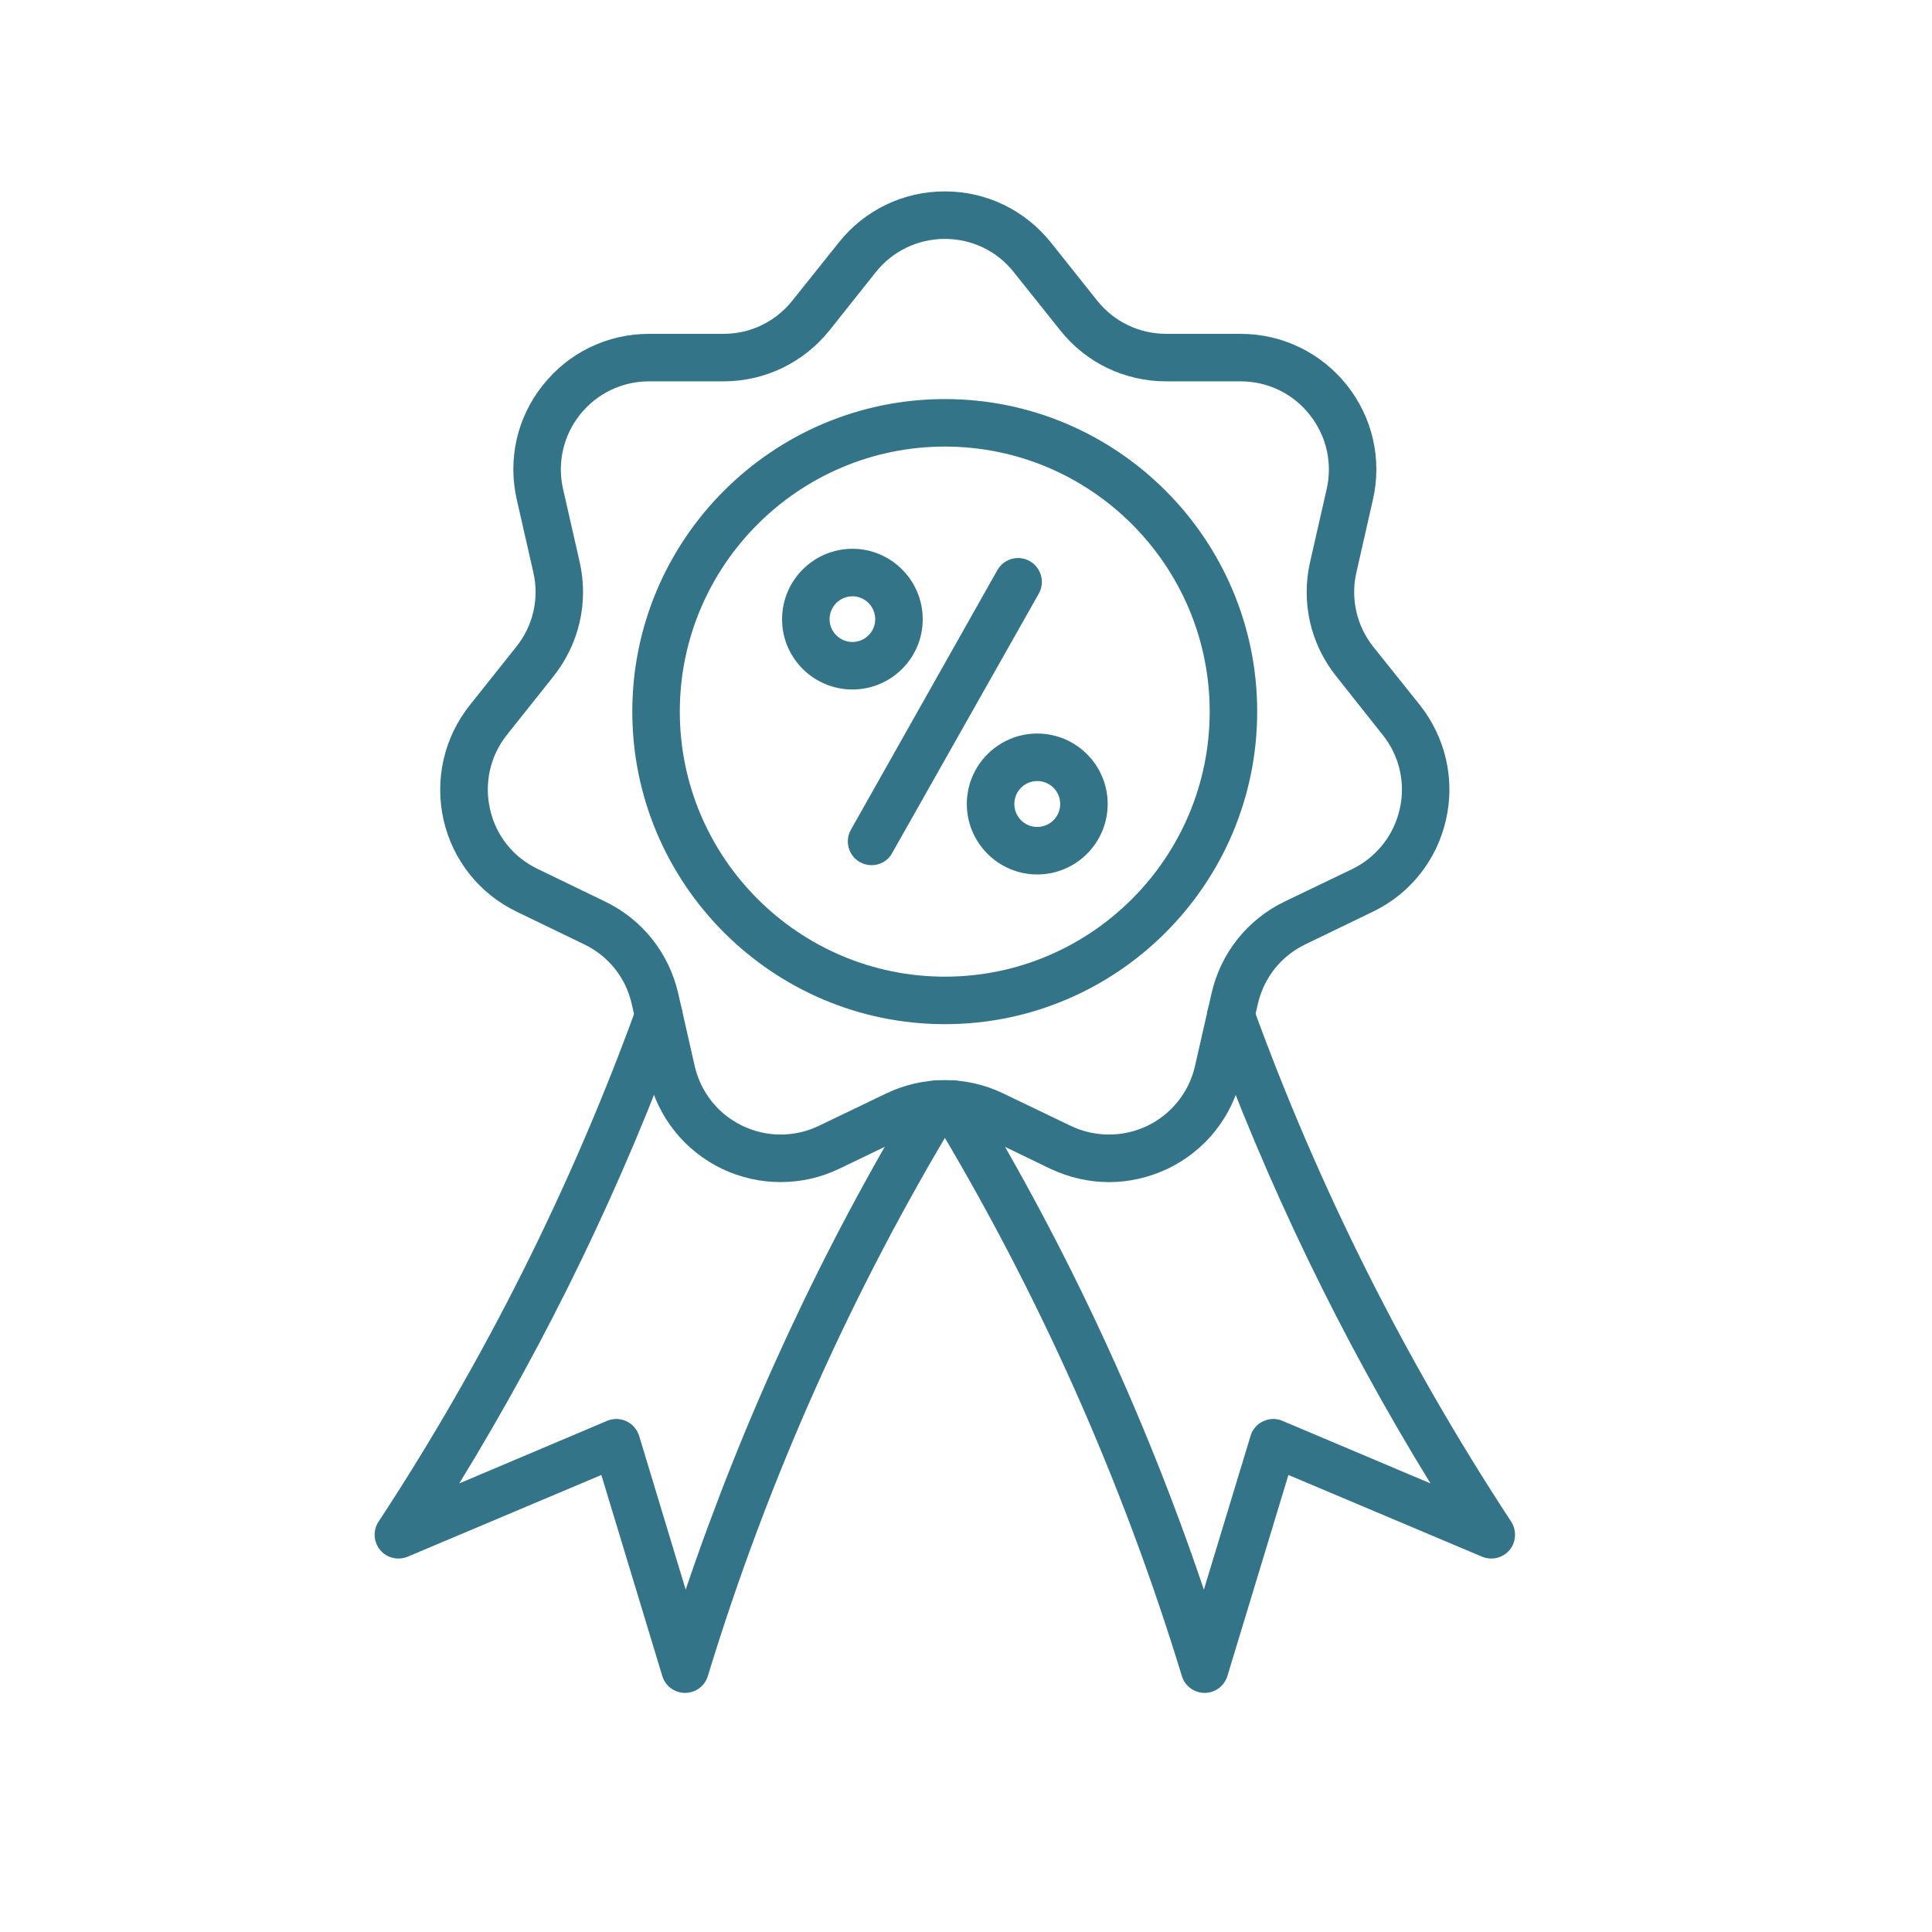
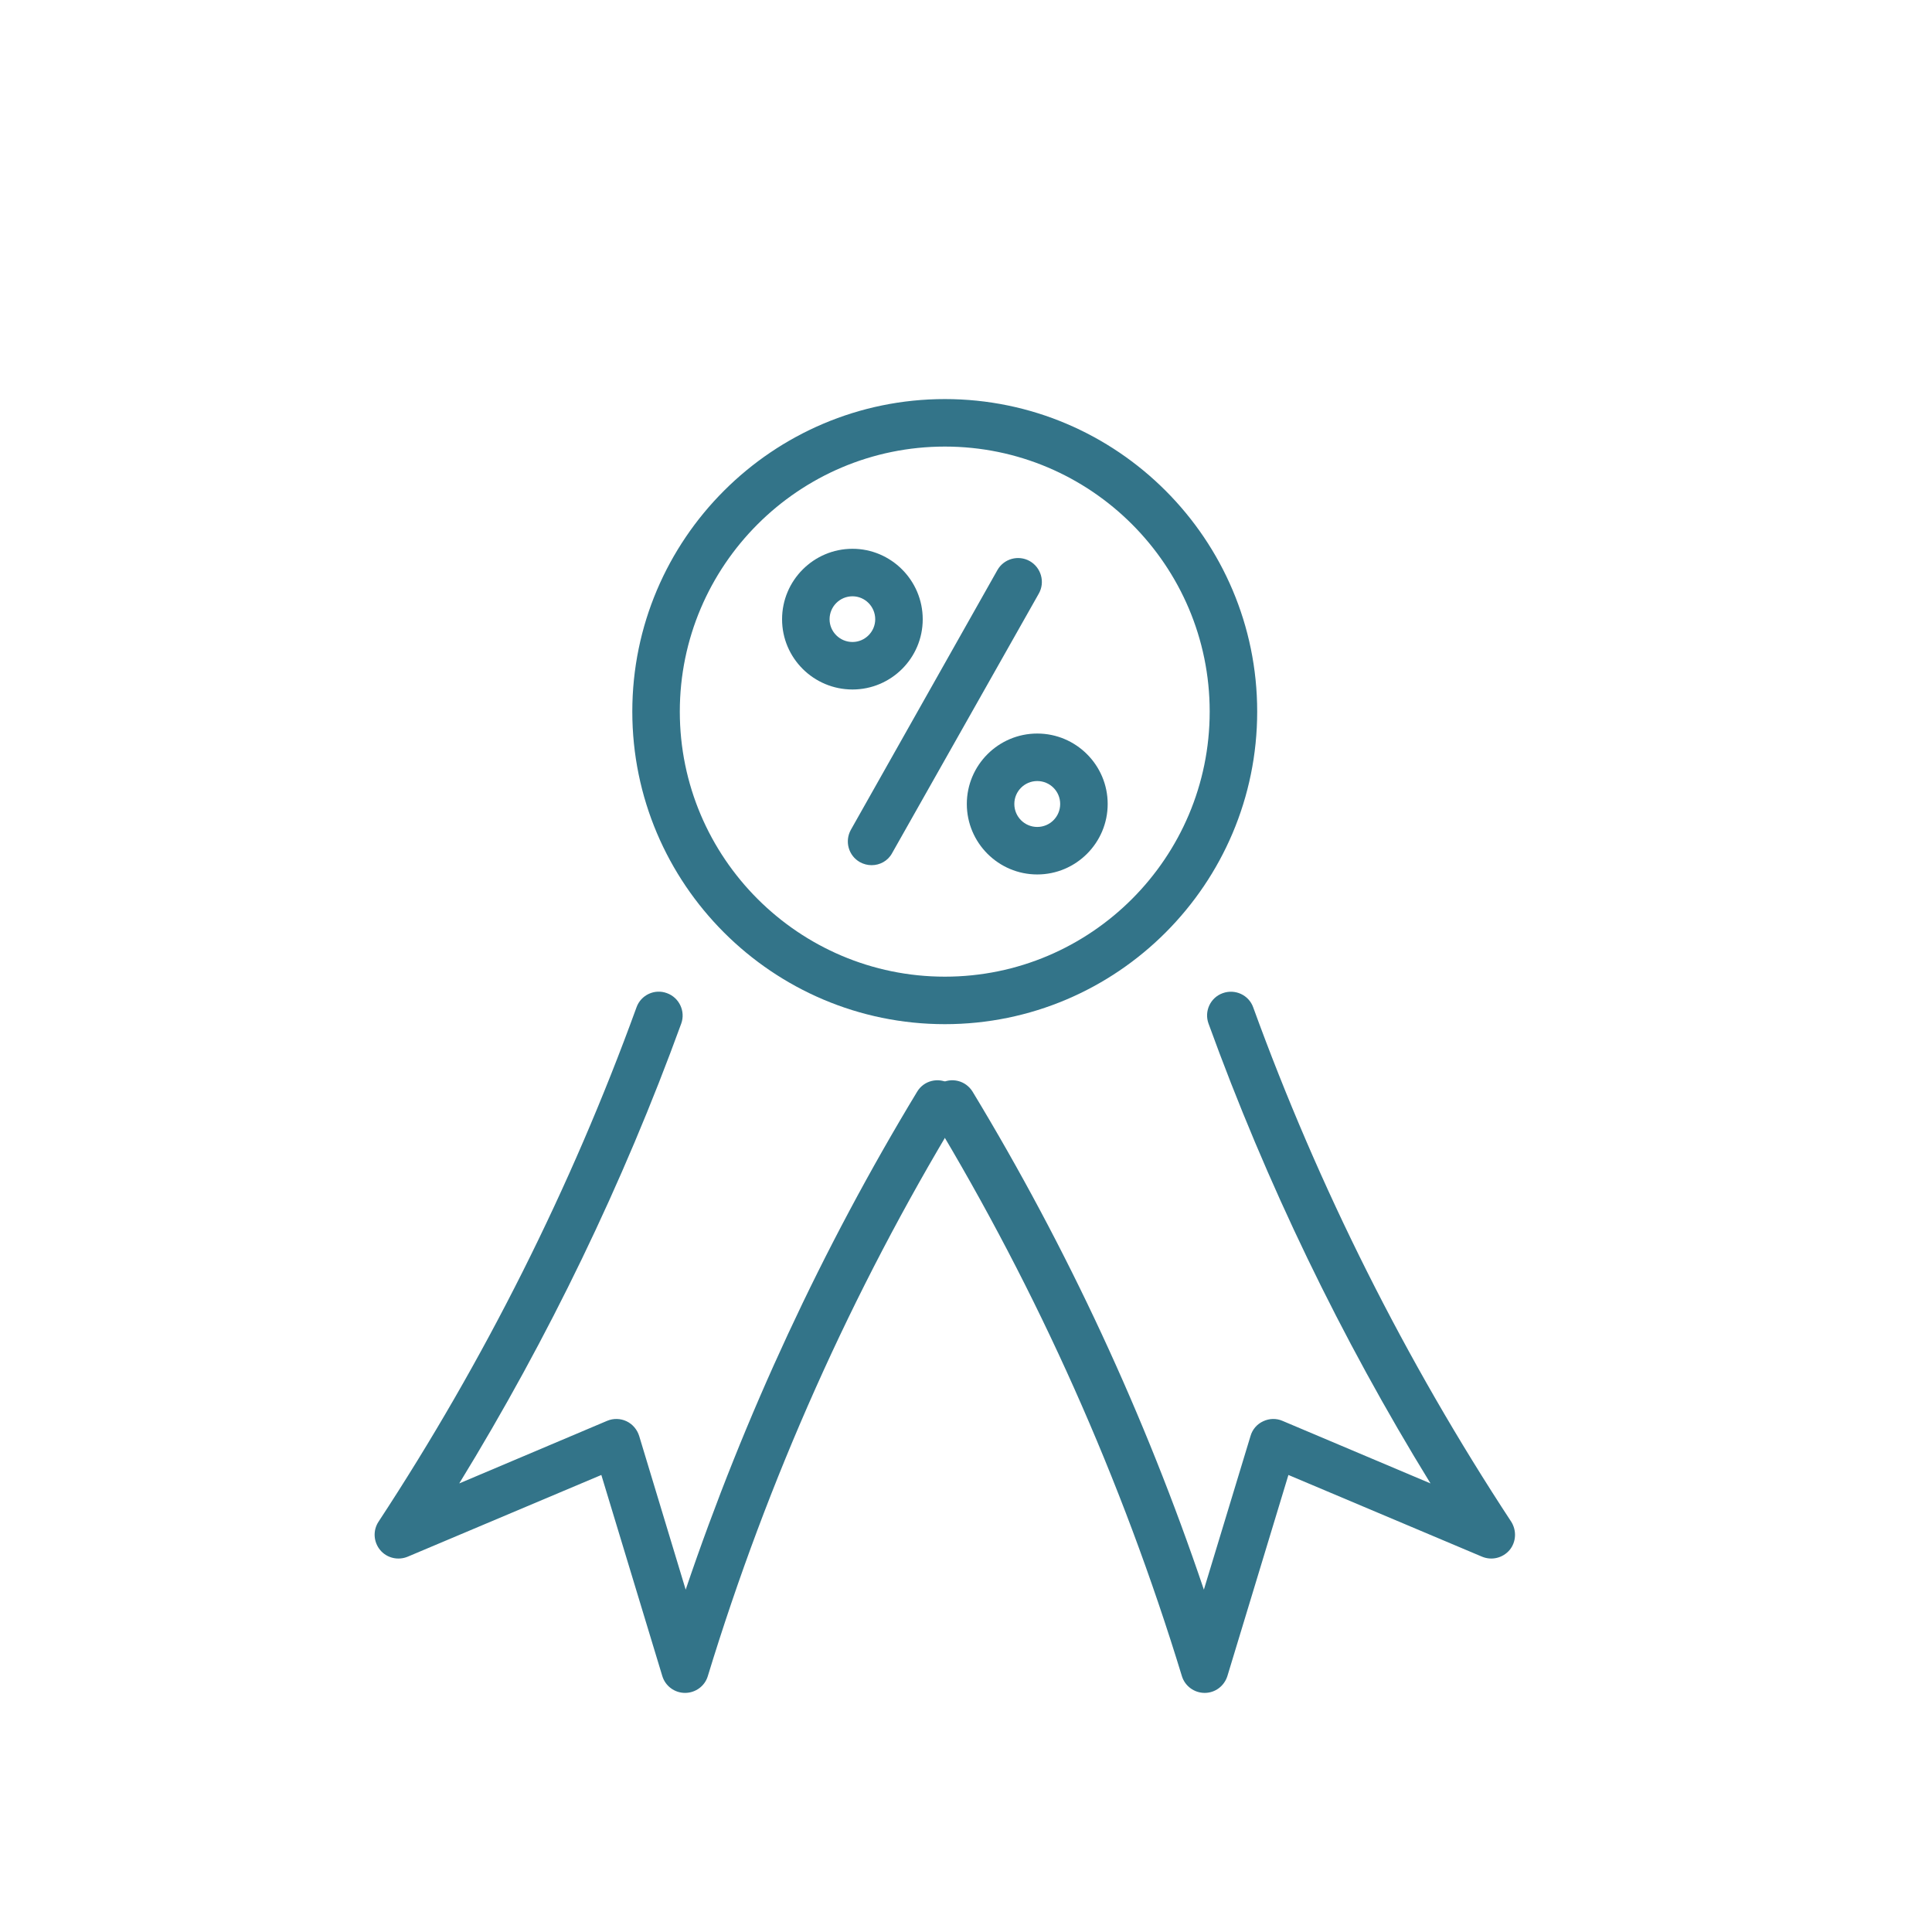
<svg xmlns="http://www.w3.org/2000/svg" version="1.2" preserveAspectRatio="xMidYMid meet" height="50" viewBox="0 0 37.5 37.5" zoomAndPan="magnify" width="50">
  <defs>
    <clipPath id="c5d489cad2">
      <path d="M 7.234 19 L 19 19 L 19 33 L 7.234 33 Z M 7.234 19" />
    </clipPath>
    <clipPath id="aa52bafb9d">
      <path d="M 18 19 L 29.438 19 L 29.438 33 L 18 33 Z M 18 19" />
    </clipPath>
    <clipPath id="45385bf0b6">
-       <path d="M 8 3.699 L 29 3.699 L 29 23 L 8 23 Z M 8 3.699" />
-     </clipPath>
+       </clipPath>
  </defs>
  <g id="a9007c7227">
    <g clip-path="url(#c5d489cad2)" clip-rule="nonzero">
      <path d="M 13.297 32.859 C 13.094 32.859 12.914 32.727 12.855 32.531 L 11.672 28.629 L 7.914 30.215 C 7.727 30.293 7.508 30.242 7.379 30.086 C 7.25 29.93 7.234 29.707 7.348 29.535 C 9.402 26.406 11.086 23.047 12.355 19.551 C 12.441 19.312 12.707 19.188 12.945 19.277 C 13.184 19.363 13.309 19.629 13.223 19.867 C 12.094 22.969 10.648 25.965 8.914 28.793 L 11.785 27.578 C 11.906 27.527 12.043 27.531 12.16 27.586 C 12.277 27.641 12.367 27.746 12.406 27.871 L 13.309 30.855 C 14.453 27.477 15.961 24.23 17.801 21.191 C 17.93 20.973 18.215 20.902 18.434 21.035 C 18.652 21.168 18.719 21.449 18.59 21.668 C 16.535 25.066 14.902 28.723 13.738 32.535 C 13.68 32.727 13.5 32.859 13.297 32.859 Z M 13.297 32.859" style="stroke:none;fill-rule:nonzero;fill:#337489;fill-opacity:1;" />
    </g>
    <g clip-path="url(#aa52bafb9d)" clip-rule="nonzero">
      <path d="M 23.383 32.859 C 23.18 32.859 23 32.727 22.941 32.535 C 21.777 28.723 20.145 25.066 18.09 21.668 C 17.957 21.449 18.027 21.168 18.246 21.035 C 18.465 20.902 18.746 20.973 18.879 21.191 C 20.719 24.23 22.227 27.477 23.367 30.855 L 24.273 27.871 C 24.309 27.746 24.398 27.641 24.52 27.586 C 24.637 27.531 24.773 27.527 24.891 27.578 L 27.766 28.793 C 26.027 25.965 24.582 22.969 23.457 19.867 C 23.371 19.629 23.492 19.363 23.734 19.277 C 23.973 19.191 24.238 19.312 24.324 19.551 C 25.594 23.047 27.277 26.406 29.332 29.535 C 29.441 29.707 29.43 29.93 29.301 30.086 C 29.168 30.242 28.953 30.293 28.766 30.215 L 25.008 28.629 L 23.824 32.531 C 23.762 32.727 23.586 32.859 23.383 32.859 Z M 23.383 32.859" style="stroke:none;fill-rule:nonzero;fill:#337489;fill-opacity:1;" />
    </g>
    <g clip-path="url(#45385bf0b6)" clip-rule="nonzero">
      <path d="M 21.527 22.945 C 21.137 22.945 20.746 22.855 20.383 22.684 L 19.082 22.055 C 18.609 21.828 18.066 21.828 17.598 22.055 L 16.293 22.684 C 15.57 23.031 14.734 23.031 14.008 22.684 C 13.285 22.332 12.766 21.684 12.586 20.895 L 12.262 19.488 C 12.148 18.977 11.809 18.555 11.336 18.328 L 10.035 17.699 C 9.309 17.352 8.789 16.699 8.609 15.914 C 8.434 15.129 8.617 14.316 9.121 13.684 L 10.02 12.555 C 10.348 12.148 10.469 11.617 10.352 11.109 L 10.031 9.699 C 9.852 8.914 10.035 8.102 10.539 7.473 C 11.039 6.844 11.789 6.48 12.598 6.48 L 14.043 6.48 C 14.566 6.48 15.051 6.246 15.379 5.836 L 16.281 4.707 C 16.781 4.078 17.531 3.715 18.34 3.715 C 19.145 3.715 19.895 4.078 20.398 4.707 L 21.297 5.836 C 21.625 6.246 22.113 6.48 22.637 6.48 L 24.082 6.48 C 24.887 6.48 25.637 6.844 26.141 7.473 C 26.641 8.102 26.828 8.914 26.648 9.699 L 26.328 11.109 C 26.211 11.617 26.332 12.148 26.656 12.555 L 27.559 13.684 C 28.059 14.316 28.246 15.129 28.066 15.914 C 27.887 16.699 27.367 17.352 26.641 17.699 L 25.34 18.328 C 24.867 18.555 24.531 18.977 24.414 19.488 L 24.094 20.895 C 23.914 21.684 23.395 22.332 22.668 22.684 C 22.305 22.855 21.914 22.945 21.527 22.945 Z M 18.34 20.965 C 18.73 20.965 19.117 21.051 19.48 21.227 L 20.781 21.852 C 21.254 22.078 21.797 22.078 22.27 21.852 C 22.738 21.625 23.078 21.203 23.195 20.691 L 23.516 19.281 C 23.695 18.496 24.215 17.844 24.941 17.496 L 26.242 16.871 C 26.715 16.641 27.051 16.219 27.168 15.707 C 27.285 15.199 27.164 14.668 26.836 14.262 L 25.938 13.129 C 25.434 12.5 25.25 11.688 25.43 10.902 L 25.75 9.496 C 25.867 8.984 25.746 8.457 25.418 8.047 C 25.094 7.637 24.605 7.402 24.082 7.402 L 22.637 7.402 C 21.832 7.402 21.078 7.043 20.578 6.41 L 19.676 5.281 C 19.352 4.871 18.863 4.637 18.34 4.637 C 17.816 4.637 17.328 4.871 17 5.281 L 16.102 6.41 C 15.598 7.039 14.848 7.402 14.043 7.402 L 12.598 7.402 C 12.074 7.402 11.586 7.637 11.258 8.047 C 10.934 8.457 10.812 8.984 10.93 9.496 L 11.25 10.902 C 11.43 11.688 11.242 12.5 10.742 13.129 L 9.84 14.262 C 9.516 14.668 9.395 15.199 9.512 15.707 C 9.625 16.219 9.965 16.641 10.438 16.867 L 11.738 17.496 C 12.465 17.844 12.984 18.496 13.164 19.281 L 13.484 20.691 C 13.602 21.203 13.938 21.625 14.41 21.852 C 14.883 22.078 15.422 22.078 15.895 21.852 L 17.195 21.227 C 17.559 21.051 17.949 20.965 18.34 20.965 Z M 18.34 20.965" style="stroke:none;fill-rule:nonzero;fill:#337489;fill-opacity:1;" />
    </g>
    <path d="M 18.34 19.879 C 14.996 19.879 12.273 17.156 12.273 13.812 C 12.273 10.469 14.996 7.746 18.34 7.746 C 21.684 7.746 24.402 10.469 24.402 13.812 C 24.402 17.156 21.684 19.879 18.34 19.879 Z M 18.34 8.668 C 15.504 8.668 13.195 10.977 13.195 13.812 C 13.195 16.648 15.504 18.957 18.34 18.957 C 21.176 18.957 23.48 16.648 23.48 13.812 C 23.48 10.977 21.176 8.668 18.34 8.668 Z M 18.34 8.668" style="stroke:none;fill-rule:nonzero;fill:#337489;fill-opacity:1;" />
-     <path d="M 16.547 13.383 C 15.793 13.383 15.18 12.773 15.18 12.02 C 15.18 11.266 15.793 10.652 16.547 10.652 C 17.297 10.652 17.91 11.266 17.91 12.02 C 17.91 12.773 17.297 13.383 16.547 13.383 Z M 16.547 11.574 C 16.301 11.574 16.102 11.773 16.102 12.02 C 16.102 12.262 16.301 12.461 16.547 12.461 C 16.789 12.461 16.988 12.262 16.988 12.02 C 16.988 11.773 16.789 11.574 16.547 11.574 Z M 16.547 11.574" style="stroke:none;fill-rule:nonzero;fill:#337489;fill-opacity:1;" />
+     <path d="M 16.547 13.383 C 15.793 13.383 15.18 12.773 15.18 12.02 C 15.18 11.266 15.793 10.652 16.547 10.652 C 17.297 10.652 17.91 11.266 17.91 12.02 C 17.91 12.773 17.297 13.383 16.547 13.383 M 16.547 11.574 C 16.301 11.574 16.102 11.773 16.102 12.02 C 16.102 12.262 16.301 12.461 16.547 12.461 C 16.789 12.461 16.988 12.262 16.988 12.02 C 16.988 11.773 16.789 11.574 16.547 11.574 Z M 16.547 11.574" style="stroke:none;fill-rule:nonzero;fill:#337489;fill-opacity:1;" />
    <path d="M 20.133 16.973 C 19.379 16.973 18.766 16.359 18.766 15.605 C 18.766 14.852 19.379 14.238 20.133 14.238 C 20.887 14.238 21.5 14.852 21.5 15.605 C 21.5 16.359 20.887 16.973 20.133 16.973 Z M 20.133 15.16 C 19.887 15.16 19.688 15.359 19.688 15.605 C 19.688 15.852 19.887 16.051 20.133 16.051 C 20.379 16.051 20.578 15.852 20.578 15.605 C 20.578 15.359 20.379 15.16 20.133 15.16 Z M 20.133 15.16" style="stroke:none;fill-rule:nonzero;fill:#337489;fill-opacity:1;" />
    <path d="M 16.918 16.793 C 16.84 16.793 16.762 16.773 16.691 16.734 C 16.469 16.609 16.391 16.328 16.516 16.105 L 19.359 11.066 C 19.484 10.844 19.766 10.766 19.988 10.891 C 20.207 11.016 20.289 11.297 20.164 11.52 L 17.316 16.559 C 17.234 16.711 17.078 16.793 16.918 16.793 Z M 16.918 16.793" style="stroke:none;fill-rule:nonzero;fill:#337489;fill-opacity:1;" />
  </g>
</svg>